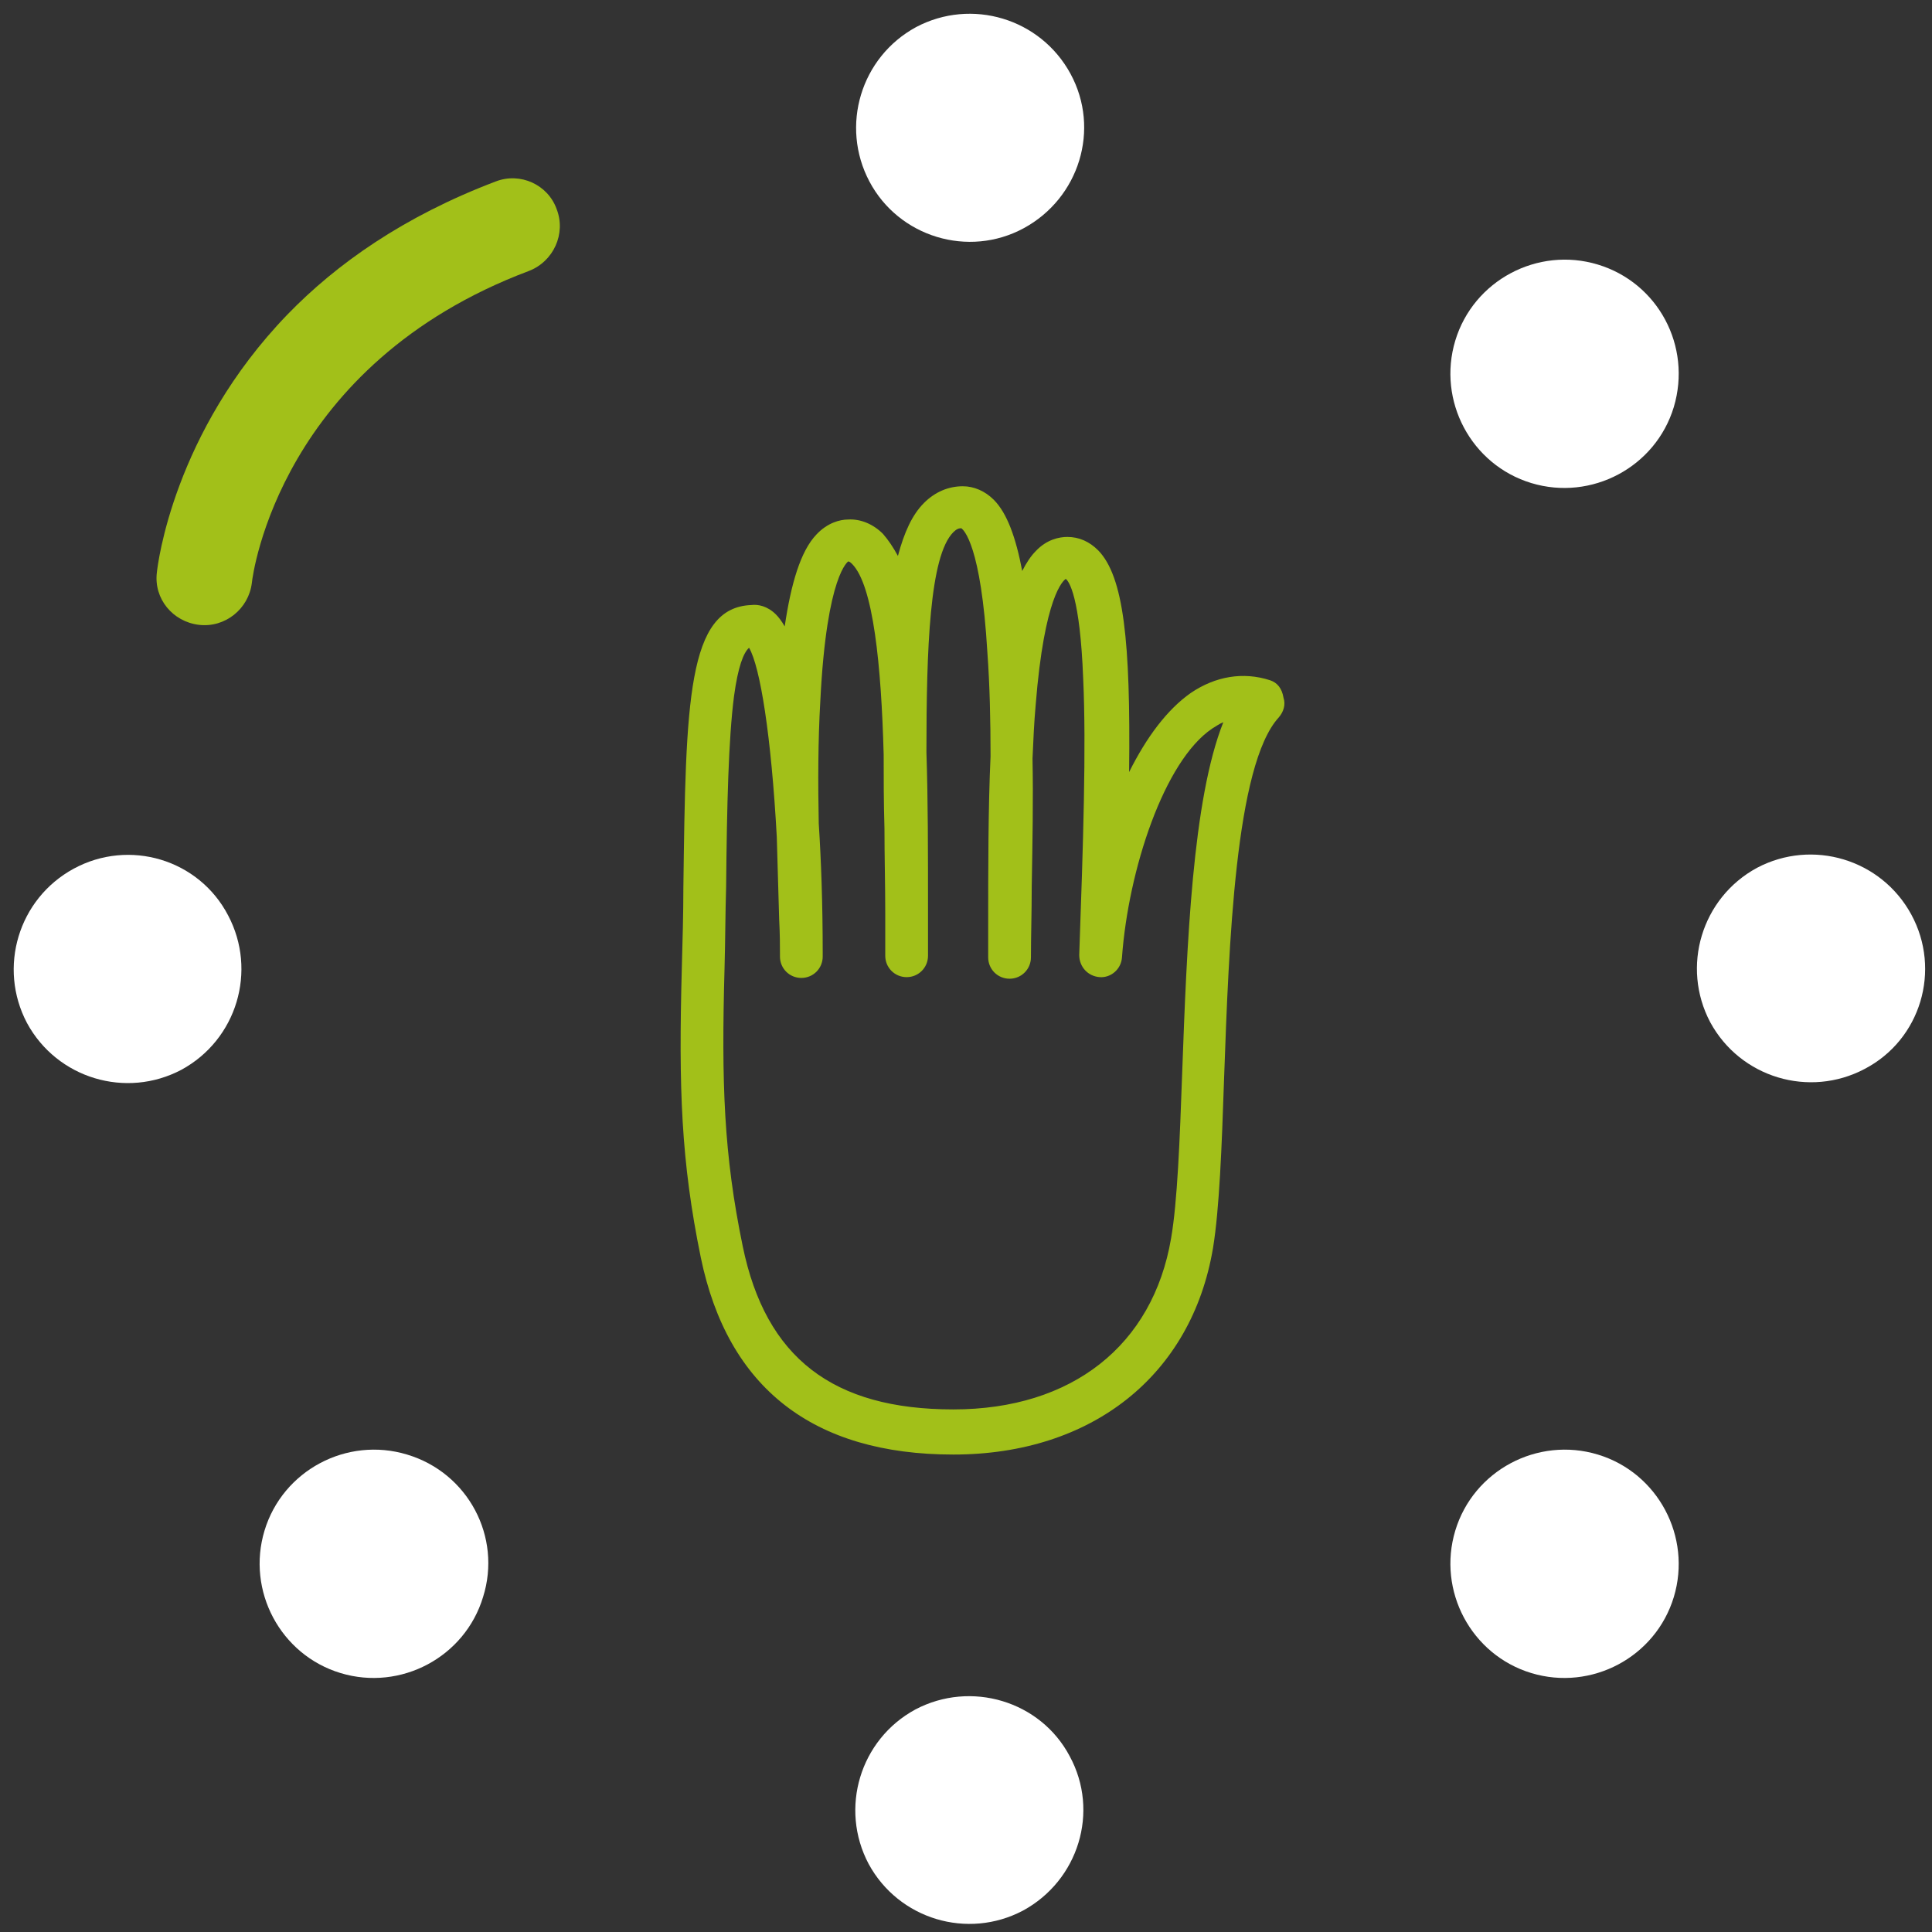
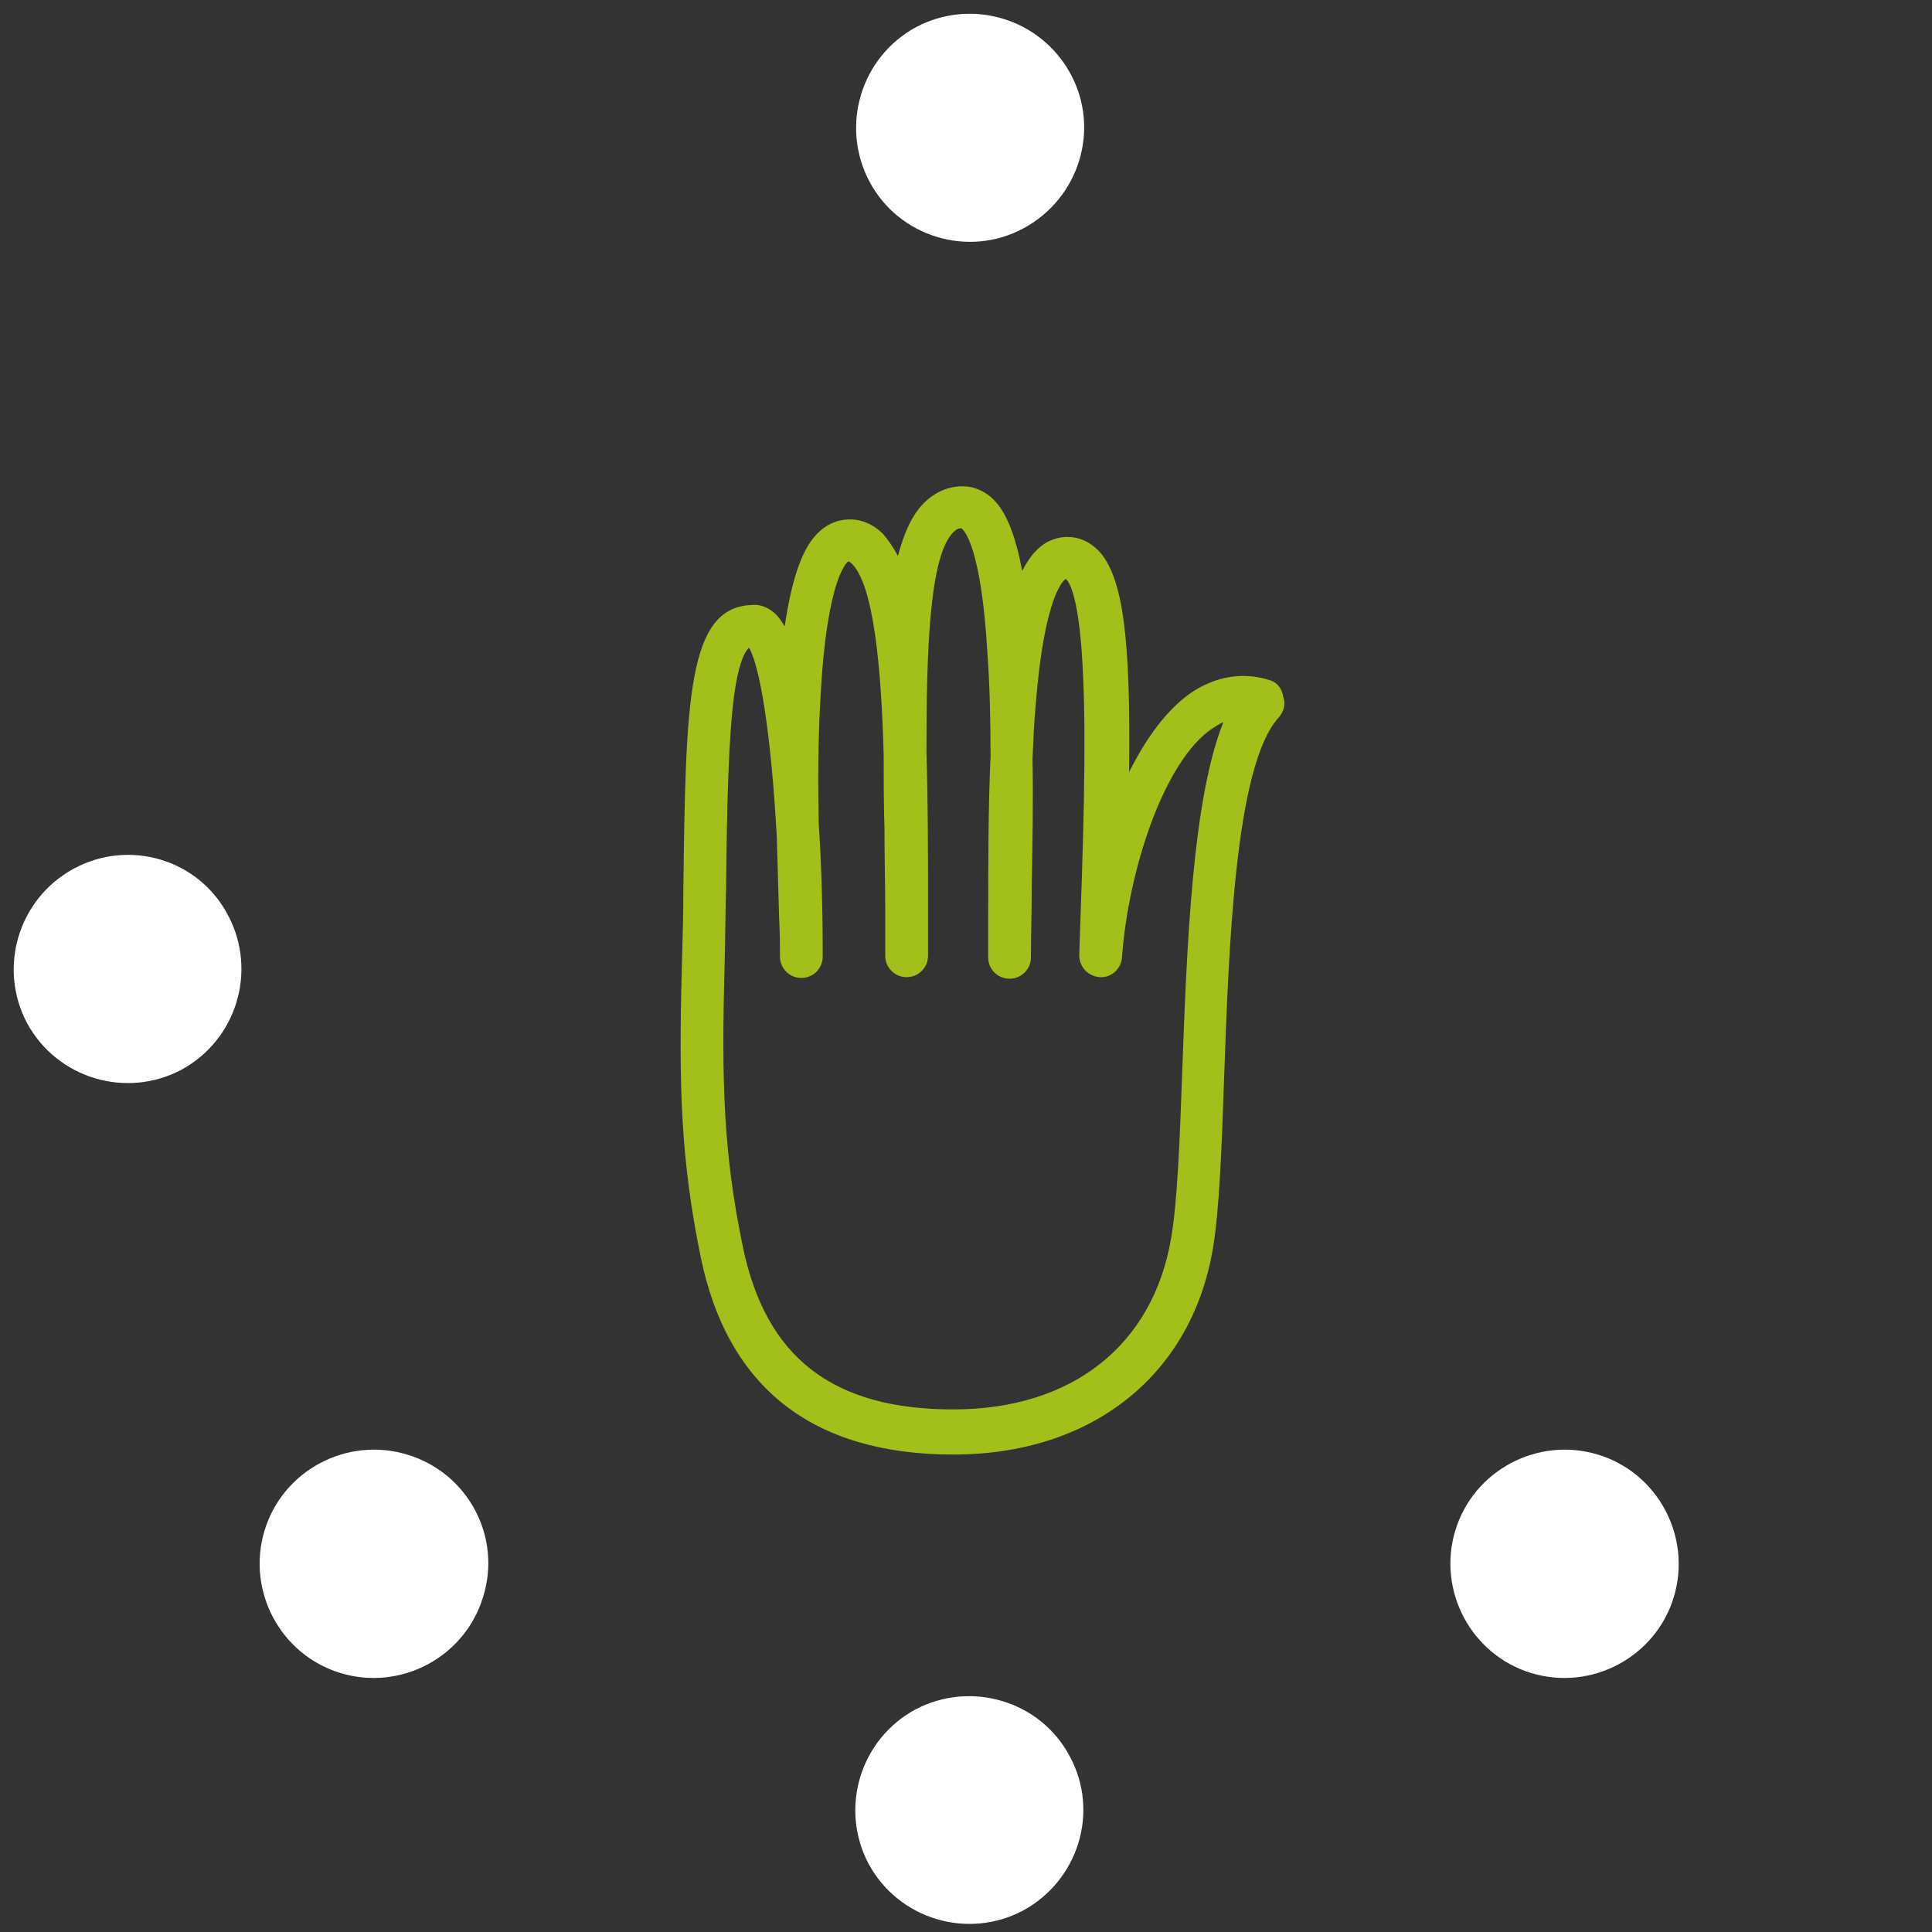
<svg xmlns="http://www.w3.org/2000/svg" width="264" height="264" viewBox="0 0 264 264" fill="none">
  <rect x="0" y="0" width="264" height="264" fill="#333333" stroke="none" />
  <g style="mix-blend-mode:difference">
    <path d="M173.545 92.952C169.867 91.762 166.08 92.411 162.726 94.683C159.481 96.955 156.668 100.741 154.288 105.501C154.504 87.543 153.531 78.779 150.069 75.209C148.879 74.019 147.472 73.37 145.849 73.37C144.767 73.37 143.036 73.695 141.522 75.317C140.873 75.967 140.224 76.94 139.683 78.022C138.817 73.478 137.627 70.124 135.788 68.285C134.598 67.095 133.083 66.446 131.569 66.446C129.621 66.446 127.782 67.204 126.268 68.718C124.645 70.341 123.563 72.721 122.697 75.967C122.048 74.776 121.399 73.803 120.642 72.937C119.344 71.639 117.613 70.882 115.882 70.99C114.8 70.99 113.069 71.423 111.554 73.046C109.391 75.317 108.092 79.753 107.227 85.595C106.794 84.838 106.361 84.297 106.037 83.972C104.847 82.782 103.548 82.566 102.683 82.674C93.92 82.999 93.704 95.765 93.379 121.405C93.379 124.867 93.271 128.545 93.163 132.44C92.73 148.668 93.054 158.621 95.759 171.82C99.437 189.67 111.122 198.758 130.27 198.758C149.203 198.758 162.835 187.939 165.756 170.521C166.621 165.22 166.946 156.89 167.27 147.261C167.919 129.194 168.785 104.528 174.735 98.037C175.384 97.279 175.709 96.306 175.384 95.332C175.168 94.034 174.519 93.276 173.545 92.952ZM161.536 146.72C161.212 155.808 160.887 164.247 160.022 169.223C157.533 183.828 146.498 192.591 130.27 192.591C113.826 192.591 104.63 185.559 101.493 170.305C98.897 157.755 98.572 148.019 99.005 132.332C99.113 128.437 99.113 124.65 99.221 121.188C99.329 109.937 99.546 100.958 100.303 95.115C100.844 91.113 101.601 89.165 102.358 88.516C103.873 91.113 105.388 100.525 106.145 114.373C106.253 118.051 106.361 121.838 106.47 125.624C106.578 127.68 106.578 129.302 106.578 130.276V130.709C106.578 132.332 107.876 133.63 109.499 133.63C111.122 133.63 112.42 132.332 112.42 130.709V130.276C112.42 123.46 112.203 117.51 111.879 112.534C111.771 107.124 111.771 101.282 112.095 95.765C112.961 78.239 115.99 76.724 115.882 76.724C115.99 76.724 116.098 76.724 116.423 77.048C119.344 79.969 120.426 91.004 120.75 103.121C120.75 106.259 120.75 109.612 120.858 113.183C120.858 116.969 120.966 120.864 120.966 124.759C120.966 126.814 120.966 128.761 120.966 130.601C120.966 132.223 122.265 133.522 123.888 133.522C125.51 133.522 126.809 132.223 126.809 130.601C126.809 128.653 126.809 126.706 126.809 124.759V124.326C126.809 116.428 126.809 109.18 126.592 102.797C126.592 88.624 127.025 75.967 130.27 72.721C130.703 72.288 131.028 72.18 131.352 72.18C131.677 72.396 134.057 74.452 134.922 89.165C135.247 93.601 135.355 98.469 135.355 103.338C135.031 110.478 135.031 118.484 135.031 126.706C135.031 128.221 135.031 129.519 135.031 130.817C135.031 132.44 136.329 133.738 137.952 133.738C139.575 133.738 140.873 132.44 140.873 130.817C140.873 128.004 140.981 124.759 140.981 121.188C141.089 115.022 141.197 109.18 141.089 103.662C141.197 101.174 141.305 98.686 141.522 96.306C142.712 81.376 145.308 79.32 145.633 79.104C146.066 79.428 147.58 81.484 148.013 92.735C148.446 102.039 148.013 115.346 147.472 130.492C147.472 132.115 148.662 133.413 150.285 133.522C151.8 133.63 153.206 132.44 153.314 130.817C154.18 118.917 159.048 103.987 165.647 99.551C166.188 99.227 166.621 98.902 167.162 98.686C162.943 109.288 162.185 128.978 161.536 146.72Z" fill="#A2C019" />
    <path d="M10.075 118.701C2.502 122.812 -0.311 132.224 3.692 139.797C7.803 147.37 17.215 150.183 24.788 146.18C32.361 142.069 35.174 132.657 31.171 125.084C27.169 117.403 17.648 114.59 10.075 118.701Z" fill="white" />
    <path d="M55.621 198.758C47.398 196.269 38.635 200.921 36.147 209.144C33.659 217.366 38.311 226.129 46.533 228.617C54.755 231.105 63.518 226.453 66.007 218.231C68.603 210.009 63.951 201.246 55.621 198.758Z" fill="white" />
    <path d="M125.075 233.596C117.502 237.707 114.689 247.119 118.692 254.692C122.803 262.265 132.215 265.078 139.788 261.075C147.361 256.964 150.282 247.552 146.171 239.979C142.168 232.406 132.648 229.593 125.075 233.596Z" fill="white" />
    <path d="M218.334 198.758C210.111 196.269 201.348 200.921 198.86 209.144C196.372 217.366 201.024 226.129 209.246 228.617C217.468 231.105 226.231 226.453 228.719 218.231C231.208 210.009 226.556 201.246 218.334 198.758Z" fill="white" />
-     <path d="M261.175 124.972C257.064 117.399 247.652 114.586 240.079 118.589C232.506 122.7 229.693 132.112 233.696 139.685C237.807 147.258 247.219 150.071 254.792 146.068C262.474 142.065 265.286 132.545 261.175 124.972Z" fill="white" />
-     <path d="M218.334 36.149C210.111 33.66 201.348 38.312 198.86 46.535C196.372 54.757 201.024 63.52 209.246 66.008C217.468 68.496 226.231 63.844 228.719 55.622C231.208 47.292 226.556 38.637 218.334 36.149Z" fill="white" />
    <path d="M139.898 31.179C147.471 27.068 150.392 17.656 146.281 10.083C142.17 2.51 132.757 -0.303 125.184 3.7C117.611 7.811 114.799 17.223 118.801 24.796C122.804 32.369 132.325 35.29 139.898 31.179Z" fill="white" />
-     <path d="M67.738 24.796C55.188 29.556 45.992 36.047 39.285 42.971C23.706 59.091 21.542 77.158 21.434 78.24C21.001 81.81 23.598 84.947 27.168 85.38C30.738 85.813 33.983 83.216 34.416 79.646C34.524 78.456 38.311 49.787 72.281 37.021C75.635 35.722 77.366 31.936 76.068 28.582C74.878 25.228 71.091 23.497 67.738 24.796Z" fill="#A2C019" />
  </g>
</svg>